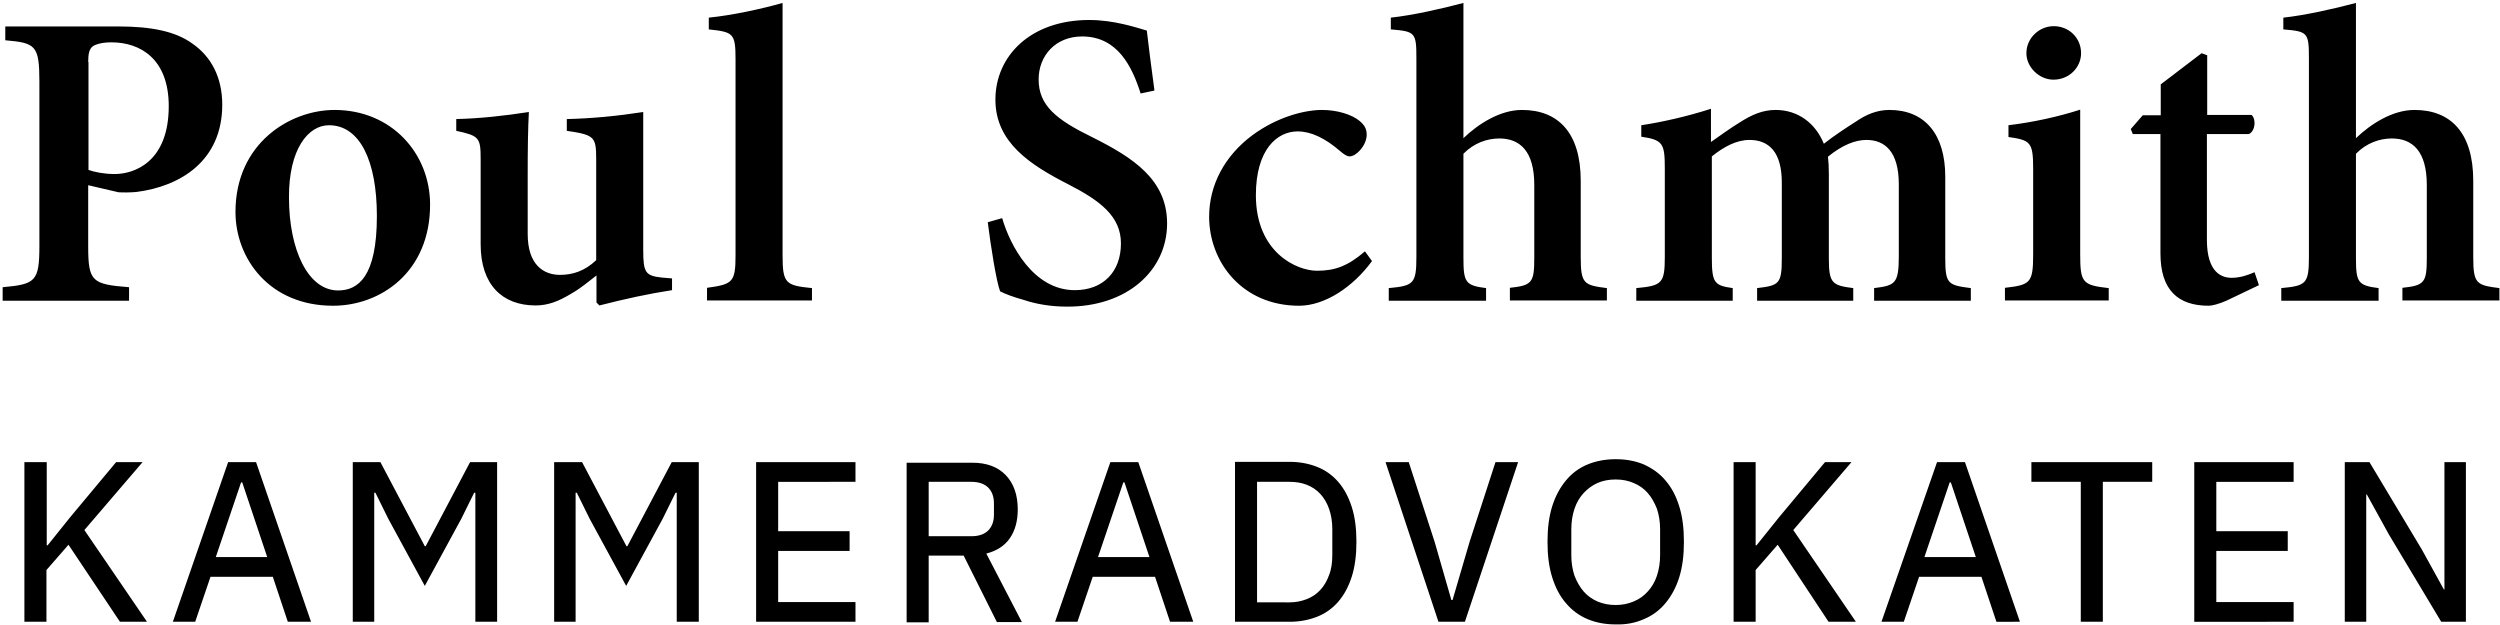
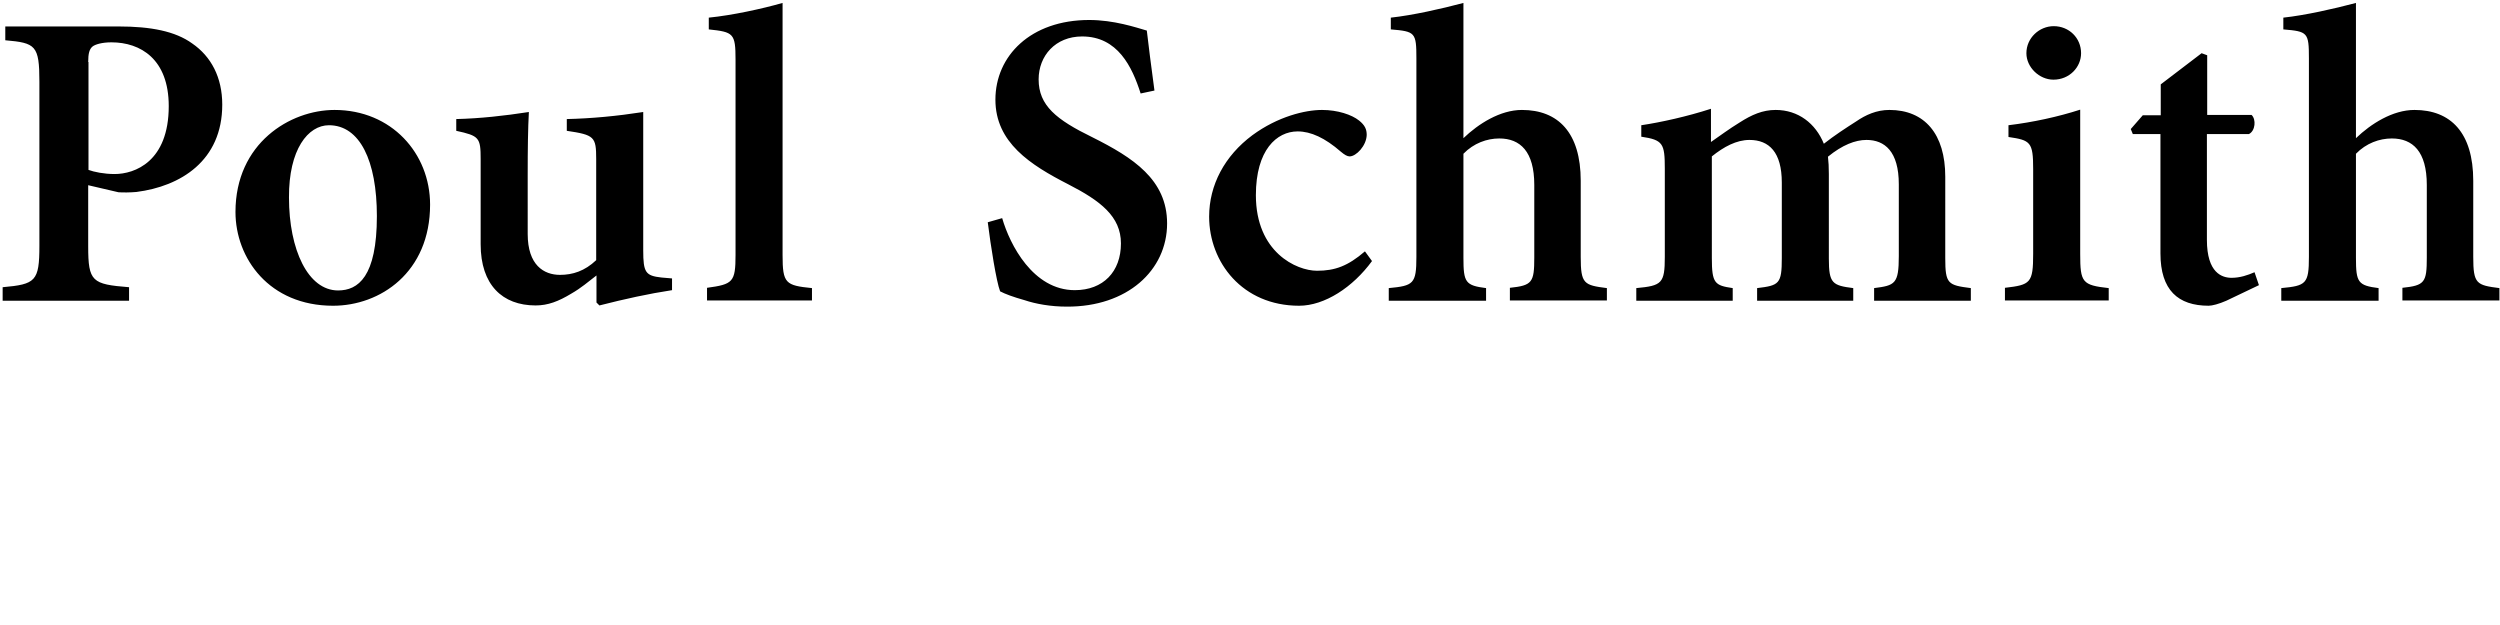
<svg xmlns="http://www.w3.org/2000/svg" id="Layer_1" x="0px" y="0px" viewBox="0 0 850.4 212.6" style="enable-background:new 0 0 850.4 212.6;" xml:space="preserve">
  <g>
-     <path d="M830.4,211.5h8.4v-54.3h-7.3v43.3h-0.2l-7.5-13.6l-17.8-29.7h-8.4v54.3h7.3v-43.3h0.2l7.5,13.6L830.4,211.5z M780.2,211.5  v-6.7h-26.3v-17.4h24.3v-6.7h-24.3v-16.8h26.3v-6.7h-33.8v54.3H780.2z M732.1,163.9v-6.7H691v6.7h16.8v47.6h7.5v-47.6H732.1z   M672.1,189.5h-17.5l8.6-25.4h0.4L672.1,189.5z M687.1,211.5l-18.7-54.3h-9.5L640,211.5h7.6l5.2-15.3H674l5.1,15.3H687.1z   M622,211.5h9.3L610,180.3l19.8-23.1h-9l-15.6,18.7l-7.7,9.6h-0.3v-28.3h-7.5v54.3h7.5v-17.6l7.5-8.6L622,211.5z M543.4,204.6  c-1.8-0.8-3.4-1.9-4.7-3.4s-2.3-3.3-3.1-5.3c-0.7-2.1-1.1-4.4-1.1-7v-8.9c0-2.6,0.4-4.9,1.1-7c0.7-2.1,1.8-3.9,3.1-5.3  s2.9-2.6,4.7-3.4c1.8-0.8,3.9-1.2,6.2-1.2c2.2,0,4.3,0.4,6.1,1.2c1.9,0.8,3.5,1.9,4.8,3.4c1.3,1.5,2.3,3.3,3.1,5.3  c0.7,2.1,1.1,4.4,1.1,7v8.9c0,2.6-0.4,4.9-1.1,7c-0.7,2.1-1.8,3.9-3.1,5.3c-1.3,1.5-2.9,2.6-4.8,3.4c-1.9,0.8-3.9,1.2-6.1,1.2  C547.3,205.8,545.3,205.4,543.4,204.6 M559.2,210.6c2.9-1.2,5.3-3,7.3-5.4c2-2.4,3.6-5.3,4.7-8.8c1.1-3.5,1.6-7.5,1.6-12.1  c0-4.6-0.5-8.6-1.6-12.1c-1.1-3.5-2.6-6.4-4.7-8.8c-2-2.4-4.5-4.1-7.3-5.4c-2.9-1.2-6-1.8-9.6-1.8c-3.5,0-6.7,0.6-9.6,1.8  c-2.9,1.2-5.3,3-7.3,5.4c-2,2.4-3.6,5.3-4.7,8.8c-1.1,3.5-1.6,7.5-1.6,12.1c0,4.6,0.5,8.6,1.6,12.1c1.1,3.5,2.6,6.4,4.7,8.8  c2,2.4,4.5,4.2,7.3,5.4c2.9,1.2,6,1.8,9.6,1.8C553.1,212.5,556.3,211.9,559.2,210.6 M498.3,211.5l18.1-54.3h-7.7l-8.8,27.1  l-5.8,19.8h-0.4l-5.7-19.8l-8.8-27.1h-7.9l18,54.3H498.3z M427.6,204.8v-40.9h11c2.2,0,4.1,0.3,5.9,1c1.8,0.7,3.3,1.7,4.6,3.1  c1.3,1.4,2.3,3.1,3,5.1c0.7,2,1.1,4.3,1.1,6.9v8.7c0,2.6-0.3,4.9-1.1,6.9c-0.7,2-1.7,3.7-3,5.1c-1.3,1.4-2.8,2.4-4.6,3.1  c-1.8,0.7-3.7,1.1-5.9,1.1H427.6z M420.1,211.5h18.6c3.4,0,6.5-0.6,9.3-1.7c2.8-1.1,5.2-2.8,7.2-5.1c2-2.3,3.5-5.1,4.6-8.5  c1.1-3.4,1.6-7.4,1.6-11.9c0-4.5-0.5-8.5-1.6-11.9c-1.1-3.4-2.6-6.2-4.6-8.5c-2-2.3-4.4-4-7.2-5.1c-2.8-1.1-5.9-1.7-9.3-1.7h-18.6  V211.5z M391,189.5h-17.5l8.6-25.4h0.4L391,189.5z M405.9,211.5l-18.7-54.3h-9.5l-18.8,54.3h7.6l5.2-15.3h21.2l5.1,15.3H405.9z   M315.9,182.4v-18.5h14.5c2.4,0,4.3,0.6,5.7,1.9c1.3,1.3,2,3.1,2,5.4v3.9c0,2.3-0.7,4.1-2,5.4c-1.4,1.3-3.2,1.9-5.7,1.9H315.9z   M315.9,189h11.9l11.3,22.6h8.5l-12.1-23.3c3.5-0.9,6.2-2.6,8-5.2c1.8-2.6,2.7-5.9,2.7-9.8c0-5-1.4-8.9-4.1-11.7  c-2.7-2.8-6.5-4.2-11.3-4.2h-22.4v54.3h7.5V189z M291,211.5v-6.7h-26.3v-17.4h24.3v-6.7h-24.3v-16.8H291v-6.7h-33.8v54.3H291z   M230.4,211.5h7.3v-54.3h-9.2l-15.1,28.6h-0.3l-15.1-28.6h-9.5v54.3h7.3v-43.9h0.4l4.4,8.9l12.4,22.8l12.4-22.8l4.4-8.9h0.4V211.5z   M161.8,211.5h7.3v-54.3h-9.2l-15.1,28.6h-0.3l-15.1-28.6H120v54.3h7.3v-43.9h0.4l4.4,8.9l12.4,22.8l12.4-22.8l4.4-8.9h0.4V211.5z   M90.9,189.5H73.4l8.6-25.4h0.4L90.9,189.5z M105.8,211.5l-18.7-54.3h-9.5l-18.8,54.3h7.6l5.2-15.3h21.2l5.1,15.3H105.8z   M40.8,211.5H50l-21.3-31.2l19.8-23.1h-9l-15.6,18.7l-7.7,9.6h-0.3v-28.3H8.3v54.3h7.5v-17.6l7.5-8.6L40.8,211.5z" />
    <path d="M850.2,102.3V98c-7.8-1-8.9-1.4-8.9-10.6V61.5c0-16.4-7.7-24.1-20-24.1c-7.4,0-14.8,4.7-19.9,9.6V1c-7.5,2-17.3,4.2-24.7,5  v4c8.3,0.7,8.7,1,8.7,9.9v67.5c0,9.2-1,9.8-9.4,10.6v4.3h33.1V98c-7-0.9-7.7-1.9-7.7-10.3V52.3c3.5-3.6,8-5.2,12.2-5.2  c7.1,0,11.9,4.4,11.9,15.8v24.7c0,8.5-0.7,9.5-8.3,10.3v4.3H850.2z M768.4,97l-1.5-4.4c-2.3,1-4.9,1.9-7.8,1.9  c-3.2,0-8.4-1.6-8.4-12.9V45.6H765c2.2-1.1,2.5-5,0.9-6.5h-15.1V18.8l-1.9-0.7l-13.9,10.6v10.5h-6.1l-4.1,4.7l0.7,1.7h9.4v40.6  c0,12.5,6,17.8,16.4,17.8c1.2,0,3.5-0.6,6-1.7L768.4,97z M717.3,102.3V98c-9-1-9.7-1.9-9.7-11.6V37.3c-7.4,2.4-16.1,4.3-24.4,5.3v4  c7.5,1.1,8.4,1.7,8.4,10.9v28.8c0,10-0.9,10.6-9.6,11.6v4.3H717.3z M698.5,27.1c5.4,0,9.4-4.2,9.4-9c0-5.2-4.1-9.2-9.3-9.2  c-4.9,0-9.3,4-9.3,9.2C689.3,22.9,693.7,27.1,698.5,27.1 M670.4,102.3V98c-7.8-1-8.7-1.4-8.7-10.2V60.1c0-14.5-7-22.7-19-22.7  c-4.4,0-8.1,1.7-11.3,3.9c-3.6,2.3-7.3,4.7-11,7.6c-2.8-6.9-8.7-11.5-16.4-11.5c-4.4,0-8.1,1.6-12.3,4.3c-3.6,2.2-6.5,4.4-9.7,6.6  V37c-8,2.6-17,4.6-23.7,5.6v3.9c7.4,1.1,8,2.3,8,10.9v30c0,9-1,9.8-9.7,10.6v4.3h32.8V98c-6.1-0.9-7.1-1.6-7.1-10.2V53.2  c4.1-3.3,8.4-5.6,12.8-5.6c6.7,0,11,4.2,11,14.5v25.7c0,8.8-0.9,9.3-8.4,10.2v4.3h32.7V98c-7.1-0.9-8.3-1.6-8.3-10V59.2  c0-2.3-0.1-4.2-0.3-5.9c4.9-4,9.3-5.7,13.1-5.7c6.2,0,11,3.9,11,15.1v24.4c0,9.5-1.3,10-8.4,10.9v4.3H670.4z M546.6,102.3V98  c-7.8-1-8.9-1.4-8.9-10.6V61.5c0-16.4-7.7-24.1-20-24.1c-7.4,0-14.8,4.7-19.9,9.6V1c-7.5,2-17.3,4.2-24.7,5v4  c8.3,0.7,8.7,1,8.7,9.9v67.5c0,9.2-1,9.8-9.4,10.6v4.3h33.1V98c-7-0.9-7.7-1.9-7.7-10.3V52.3c3.5-3.6,8-5.2,12.2-5.2  c7.1,0,11.9,4.4,11.9,15.8v24.7c0,8.5-0.7,9.5-8.3,10.3v4.3H546.6z M464.3,85.5c-5.8,5-10.2,6.6-16.3,6.6c-7,0-20.8-6.3-20.8-25.7  c0-15.4,7.1-21.7,14.2-21.7c4.5,0,9.3,2.2,14.7,6.9c1.3,1.1,2.2,1.6,3,1.6c2.2,0,5.7-3.6,5.8-7.3c0-1.9-0.6-3.3-2.6-4.9  c-2.5-2-7.3-3.6-12.6-3.6c-5.7,0-15,2.2-23.7,8.6c-9.4,7-14.7,16.9-14.7,27.7c0,15.5,11.3,30.3,30.6,30.3c8.7,0,18.3-6.3,24.8-15.2  L464.3,85.5z M392.7,30.8c-1.2-9-2-15.1-2.6-20.4c-3.8-1.1-11.2-3.6-19.6-3.6c-19.9,0-31.9,12.2-31.9,27.1  c0,14.6,11.9,22.2,24.8,28.8c10.9,5.6,17.9,10.9,17.9,20.1c0,9.6-6,15.9-15.7,15.9c-14.2,0-22.1-15.5-24.7-24.5l-4.9,1.4  c1,8,2.9,20.1,4.2,23.5c1.7,0.9,4.4,1.9,8.3,3c3.9,1.3,8.9,2.2,14.4,2.2C383.4,104.4,397,92,397,76c0-14.9-11.6-22.4-25.4-29.3  c-12.3-6-18.3-10.8-18.3-19.7c0-8,5.7-14.6,14.8-14.6c12.1,0,17,10.3,19.9,19.4L392.7,30.8z M276.2,102.3V98c-9-0.9-10-1.6-10-11.2  V1c-7,2-17.1,4.2-25.1,5v4c8.4,0.9,9.1,1.3,9.1,10.3v66.4c0,9.3-0.9,10-9.7,11.2v4.3H276.2z M228.5,94.7l-3.5-0.3  c-5.4-0.6-6.2-1.7-6.2-9.2V38.1c-9,1.4-17.6,2.2-26,2.4v4c9.4,1.4,10,2,10,9.6v34.4c-3.9,3.7-8,5-12.3,5c-5.5,0-11-3.3-11-13.9  V59.5c0-8.9,0.1-15.9,0.4-21.4c-8.4,1.3-16.6,2.2-24.7,2.4v4c7.8,1.7,8.3,2.3,8.3,9.6v29c0,13.8,7.4,20.8,18.7,20.8  c4.2,0,7.8-1.4,12.1-4c3.5-2,5.7-4,8.6-6.2v9.2l1,1c8.6-2.2,16.8-4,24.7-5.2V94.7z M111.9,42.6c10.5,0,16.3,12.1,16.3,30.9  c0,20.7-6.4,25.3-13.2,25.3c-10.2,0-16.7-13.8-16.7-31.6C98.2,50.8,104.8,42.6,111.9,42.6 M113.8,37.4c-15.1,0-33.7,11.3-33.7,34.7  c0,15.8,11.5,31.9,33.2,31.9c16,0,33-11.3,33-34.4C146.3,52.2,133.2,37.4,113.8,37.4 M30,21.1c0-2.9,0.4-4.4,1.5-5.3  c0.9-0.7,3.2-1.4,6.4-1.4c9.9,0,19.5,5.7,19.5,21.7c0,18.9-11.6,23.1-18.4,23.1c-3.6,0-7-0.7-8.9-1.4V21.1z M1.8,9v4.7  c10.3,0.9,11.6,1.7,11.6,14.1v55.8c0,12.1-1.3,13.1-12.5,14.1v4.6h43v-4.6C31.3,96.7,30,95.8,30,83.8V63l10.3,2.4  c1.6,0.1,3.9,0.1,6.1-0.1c15-1.9,29.2-10.6,29.2-29.7c0-9.3-3.8-16.4-10.2-20.8C59.6,10.6,51.3,9,40.3,9H1.8z" />
  </g>
</svg>